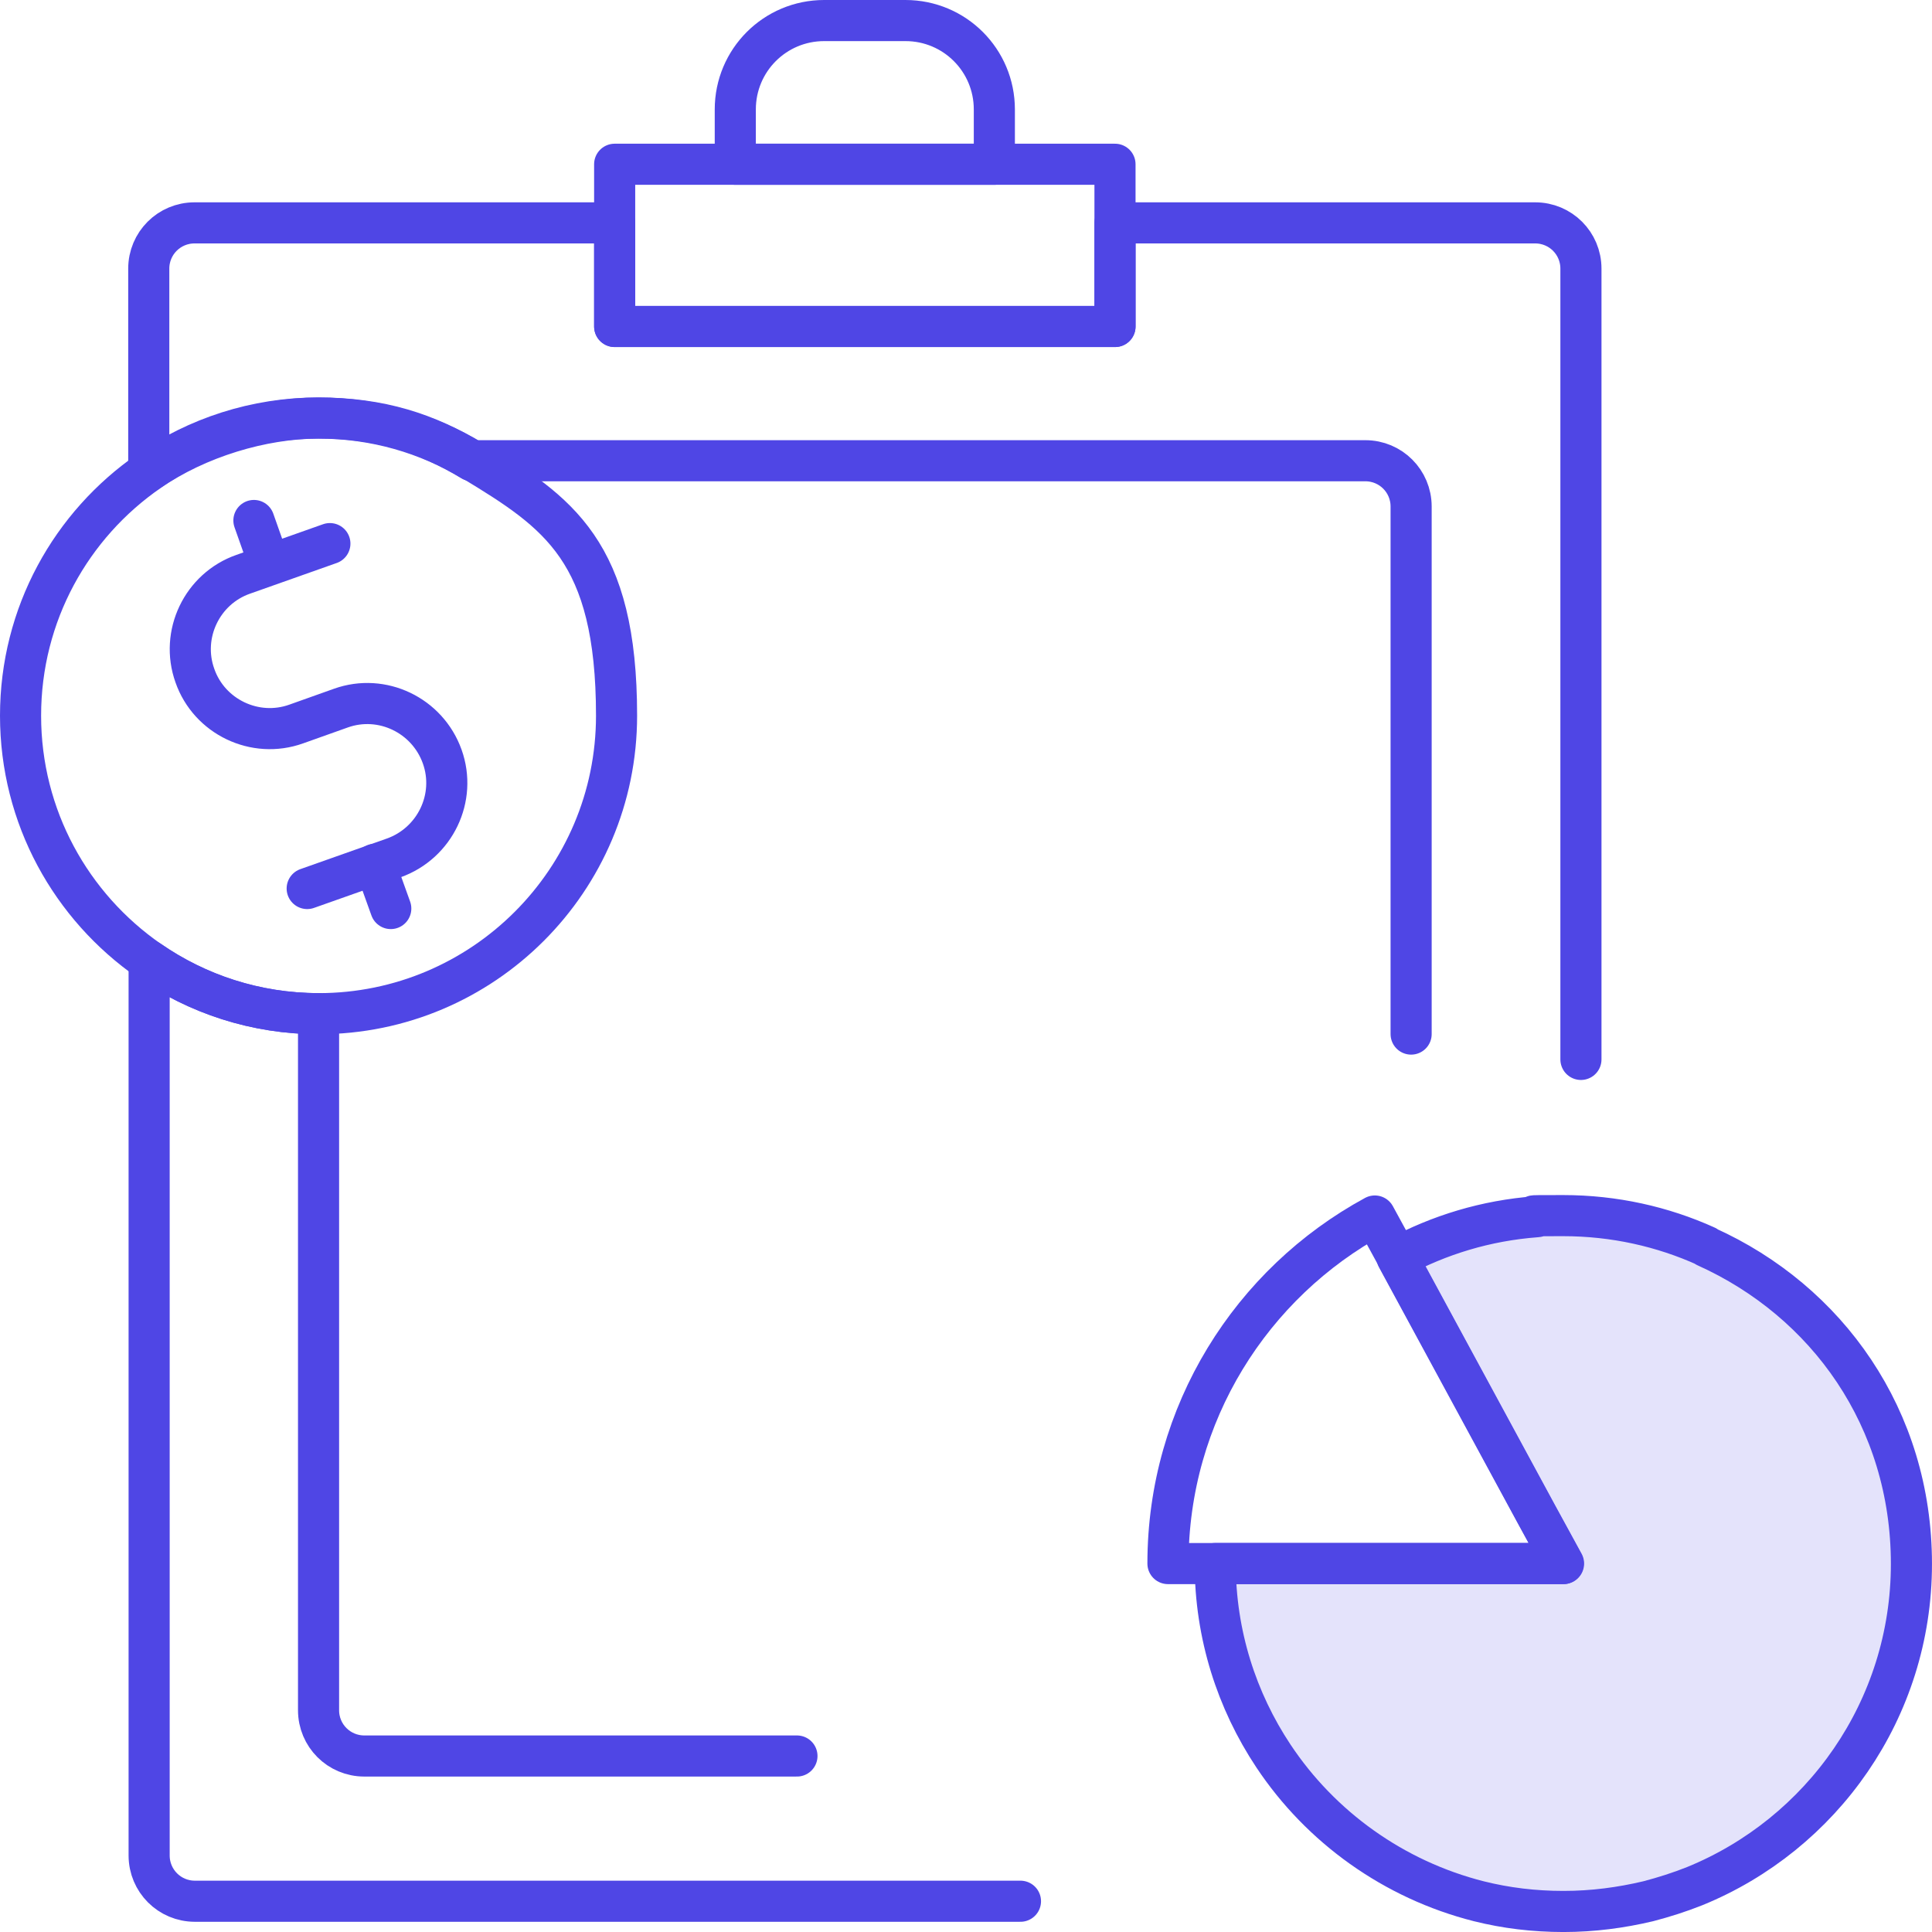
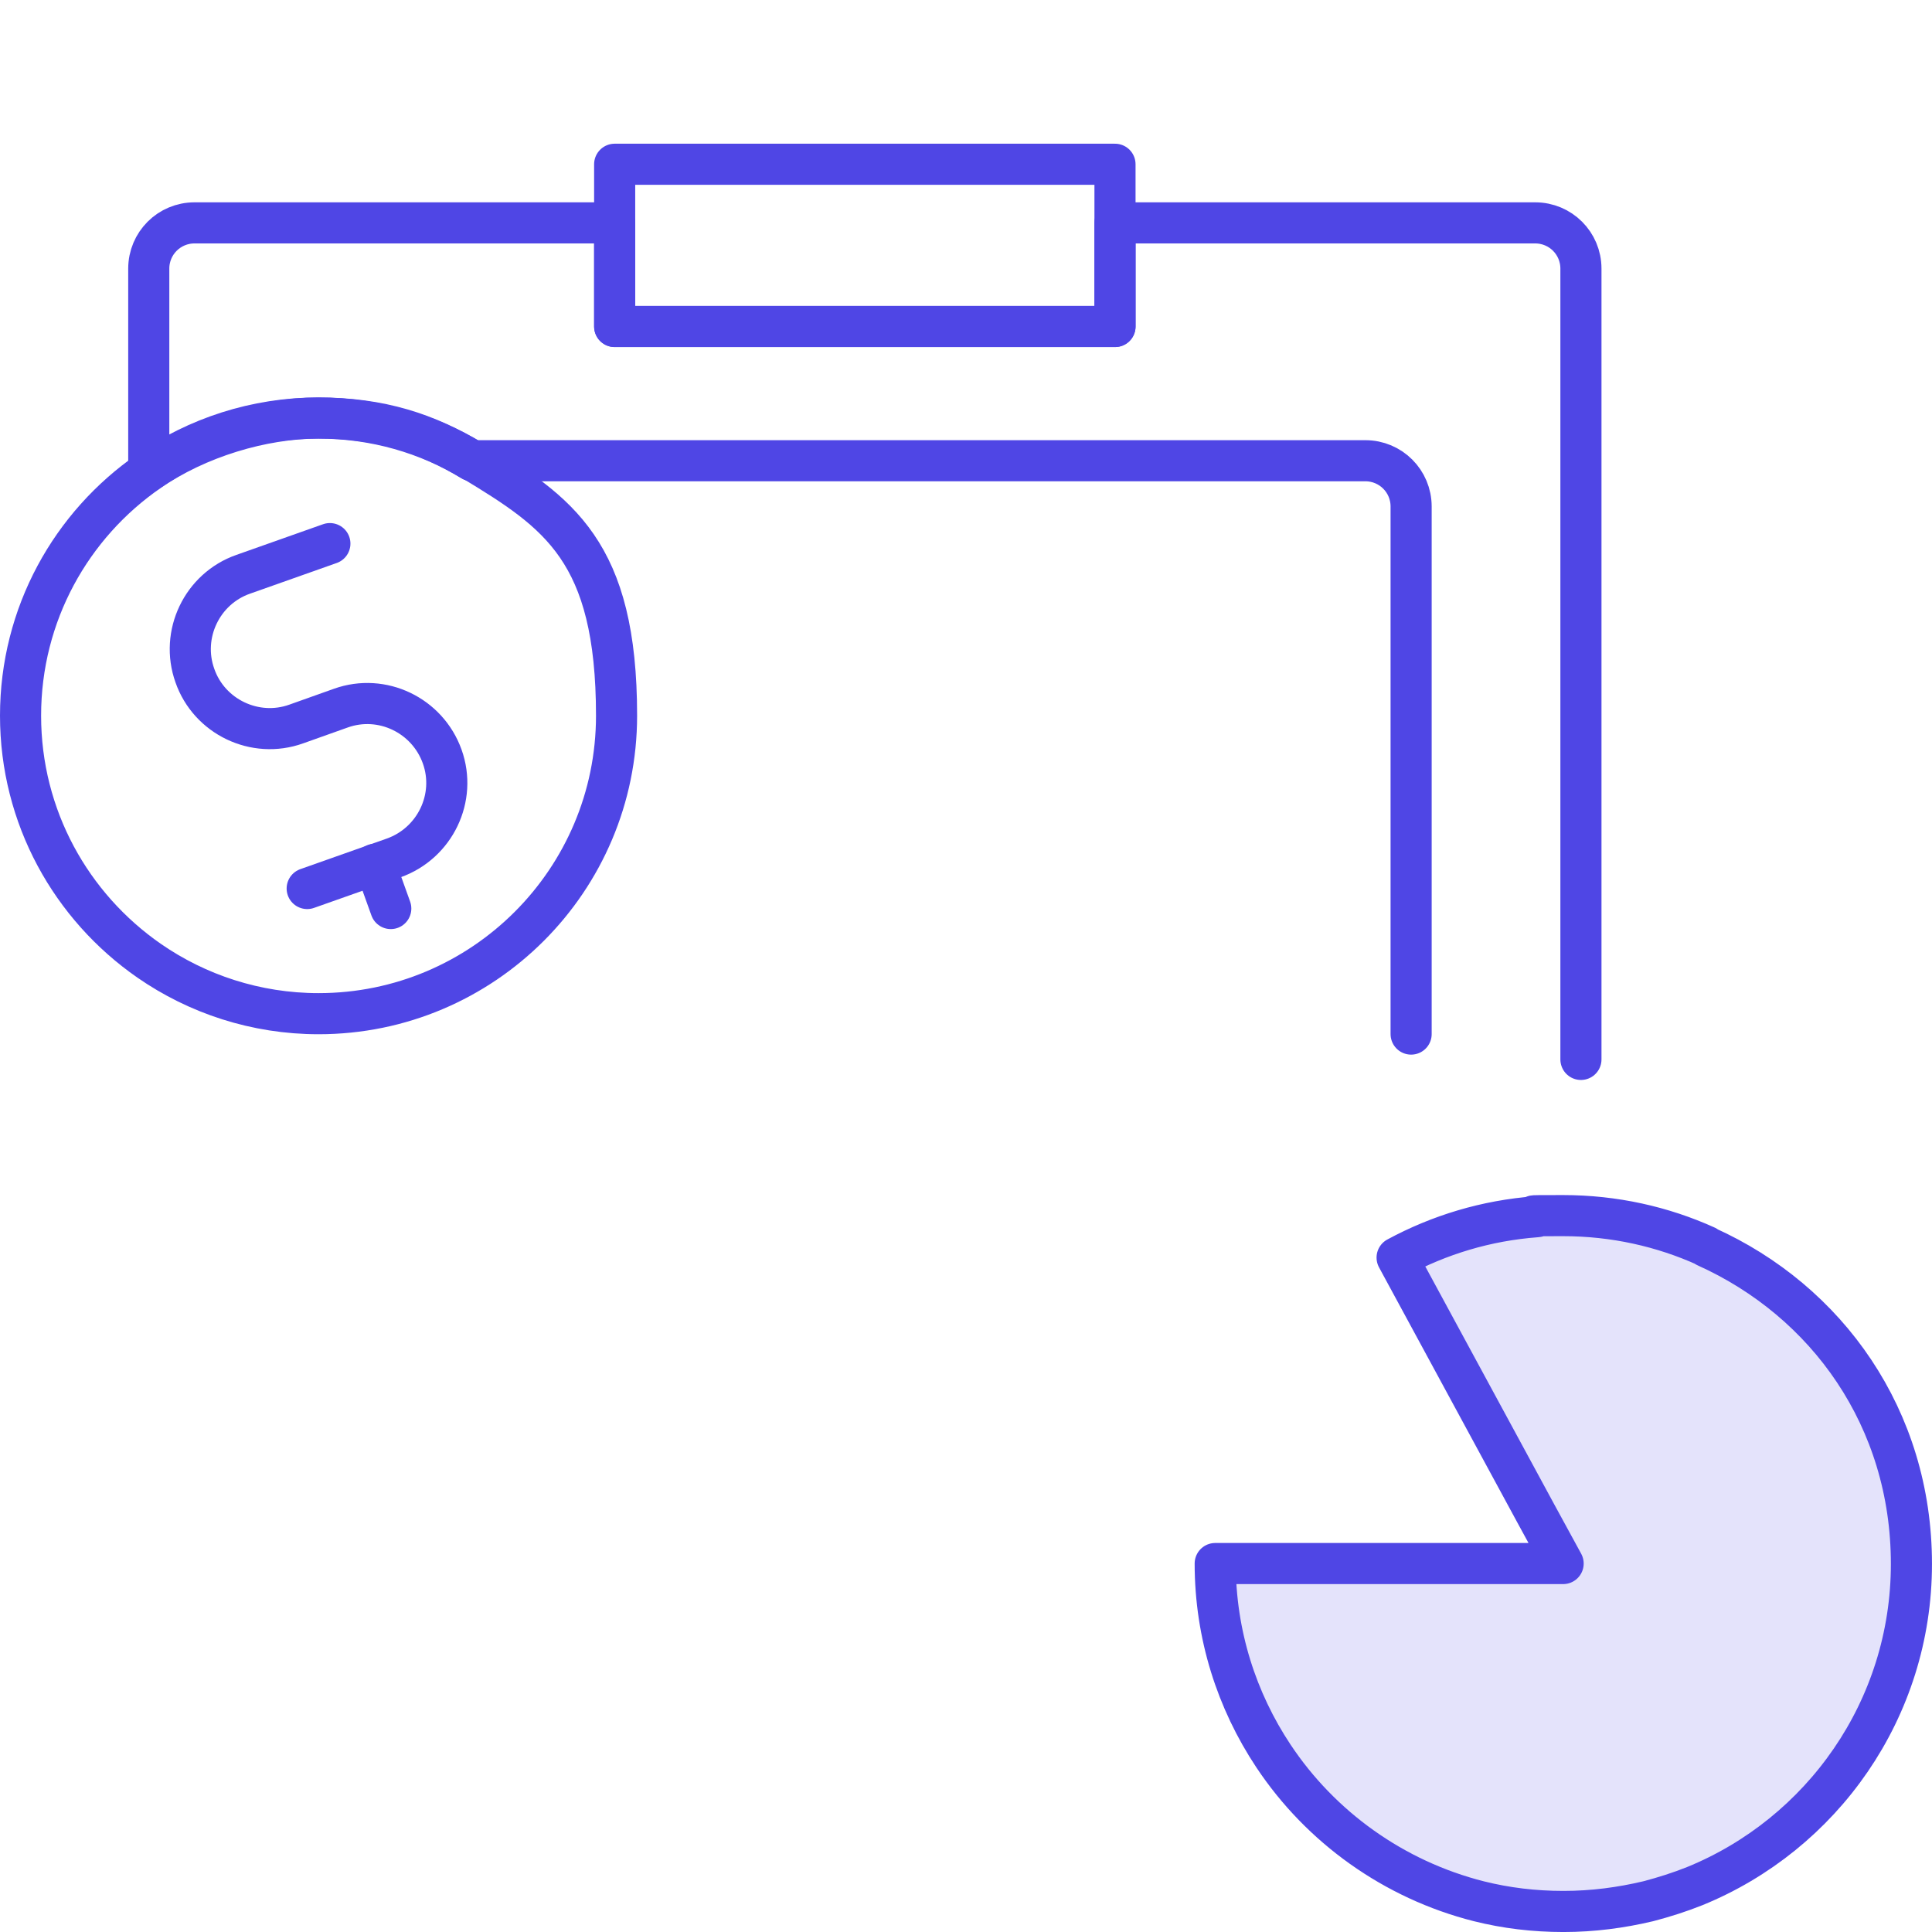
<svg xmlns="http://www.w3.org/2000/svg" width="94" height="94" viewBox="0 0 94 94" fill="none">
-   <path d="M38.775 85.437H17.726C16.493 85.437 15.499 84.444 15.499 83.211V49.318C12.426 49.318 9.593 48.361 7.256 46.742V90.277C7.256 91.509 8.249 92.503 9.482 92.503H49.65" stroke="#4F46E5" stroke-width="2" stroke-miterlimit="10" stroke-linecap="round" stroke-linejoin="round" />
  <path d="M76.919 51.545V13.07C76.919 11.837 75.925 10.844 74.693 10.844H54.25V15.885H29.907V10.844H9.465C8.232 10.844 7.238 11.837 7.238 13.07V22.914C9.575 21.295 12.427 20.338 15.482 20.338C18.536 20.338 20.781 21.093 22.97 22.417H66.431C67.664 22.417 68.657 23.411 68.657 24.644V50.312" stroke="#4F46E5" stroke-width="2" stroke-miterlimit="10" stroke-linecap="round" stroke-linejoin="round" />
  <path d="M22.988 22.419C20.798 21.094 18.241 20.34 15.499 20.34C12.758 20.34 9.593 21.297 7.256 22.916C3.466 25.529 1 29.889 1 34.821C1 39.752 3.466 44.113 7.256 46.744C9.593 48.363 12.445 49.32 15.499 49.32C23.503 49.32 29.998 42.825 29.998 34.821C29.998 26.817 27.183 24.94 22.988 22.401V22.419Z" stroke="#4F46E5" stroke-width="2" stroke-miterlimit="10" stroke-linecap="round" stroke-linejoin="round" />
  <path d="M83.008 60.635C80.892 59.678 78.537 59.145 76.053 59.145C73.569 59.145 75.188 59.163 74.747 59.2C72.299 59.384 70.018 60.083 67.975 61.187L74.747 73.68L76.053 76.073H59.125C59.125 79.532 60.174 82.752 61.959 85.438C64.259 88.897 67.81 91.455 71.95 92.504C73.275 92.835 74.636 93.001 76.071 93.001C77.507 93.001 78.868 92.817 80.193 92.504C80.966 92.301 81.72 92.062 82.456 91.768C88.639 89.247 92.999 83.175 92.999 76.091C92.999 69.007 88.896 63.303 83.008 60.653V60.635Z" fill="#4F46E5" fill-opacity="0.15" stroke="#4F46E5" stroke-width="2" stroke-miterlimit="10" stroke-linecap="round" stroke-linejoin="round" />
-   <path d="M74.766 73.682L67.995 61.188L66.891 59.164C60.893 62.421 56.826 68.769 56.826 76.074H76.073L74.766 73.682Z" stroke="#4F46E5" stroke-width="2" stroke-miterlimit="10" stroke-linecap="round" stroke-linejoin="round" />
  <path d="M48.38 7.992H35.776H29.906V10.844V15.886H54.249V10.844V7.992H48.38Z" stroke="#4F46E5" stroke-width="2" stroke-miterlimit="10" stroke-linecap="round" stroke-linejoin="round" />
-   <path d="M48.379 5.324C48.379 2.932 46.447 1 44.055 1H40.099C37.707 1 35.775 2.932 35.775 5.324V7.992H48.379V5.324Z" stroke="#4F46E5" stroke-width="2" stroke-miterlimit="10" stroke-linecap="round" stroke-linejoin="round" />
  <path d="M14.946 43.23L19.16 41.74C21.166 41.022 22.233 38.814 21.515 36.808C20.798 34.803 18.59 33.736 16.584 34.453L14.413 35.226C12.407 35.944 10.181 34.876 9.482 32.871C8.764 30.865 9.831 28.639 11.837 27.94L16.05 26.449" stroke="#4F46E5" stroke-width="2" stroke-miterlimit="10" stroke-linecap="round" stroke-linejoin="round" />
-   <path d="M13.108 27.459L12.354 25.324" stroke="#4F46E5" stroke-width="2" stroke-miterlimit="10" stroke-linecap="round" stroke-linejoin="round" />
  <path d="M19.013 44.204L18.24 42.051" stroke="#4F46E5" stroke-width="2" stroke-miterlimit="10" stroke-linecap="round" stroke-linejoin="round" />
</svg>